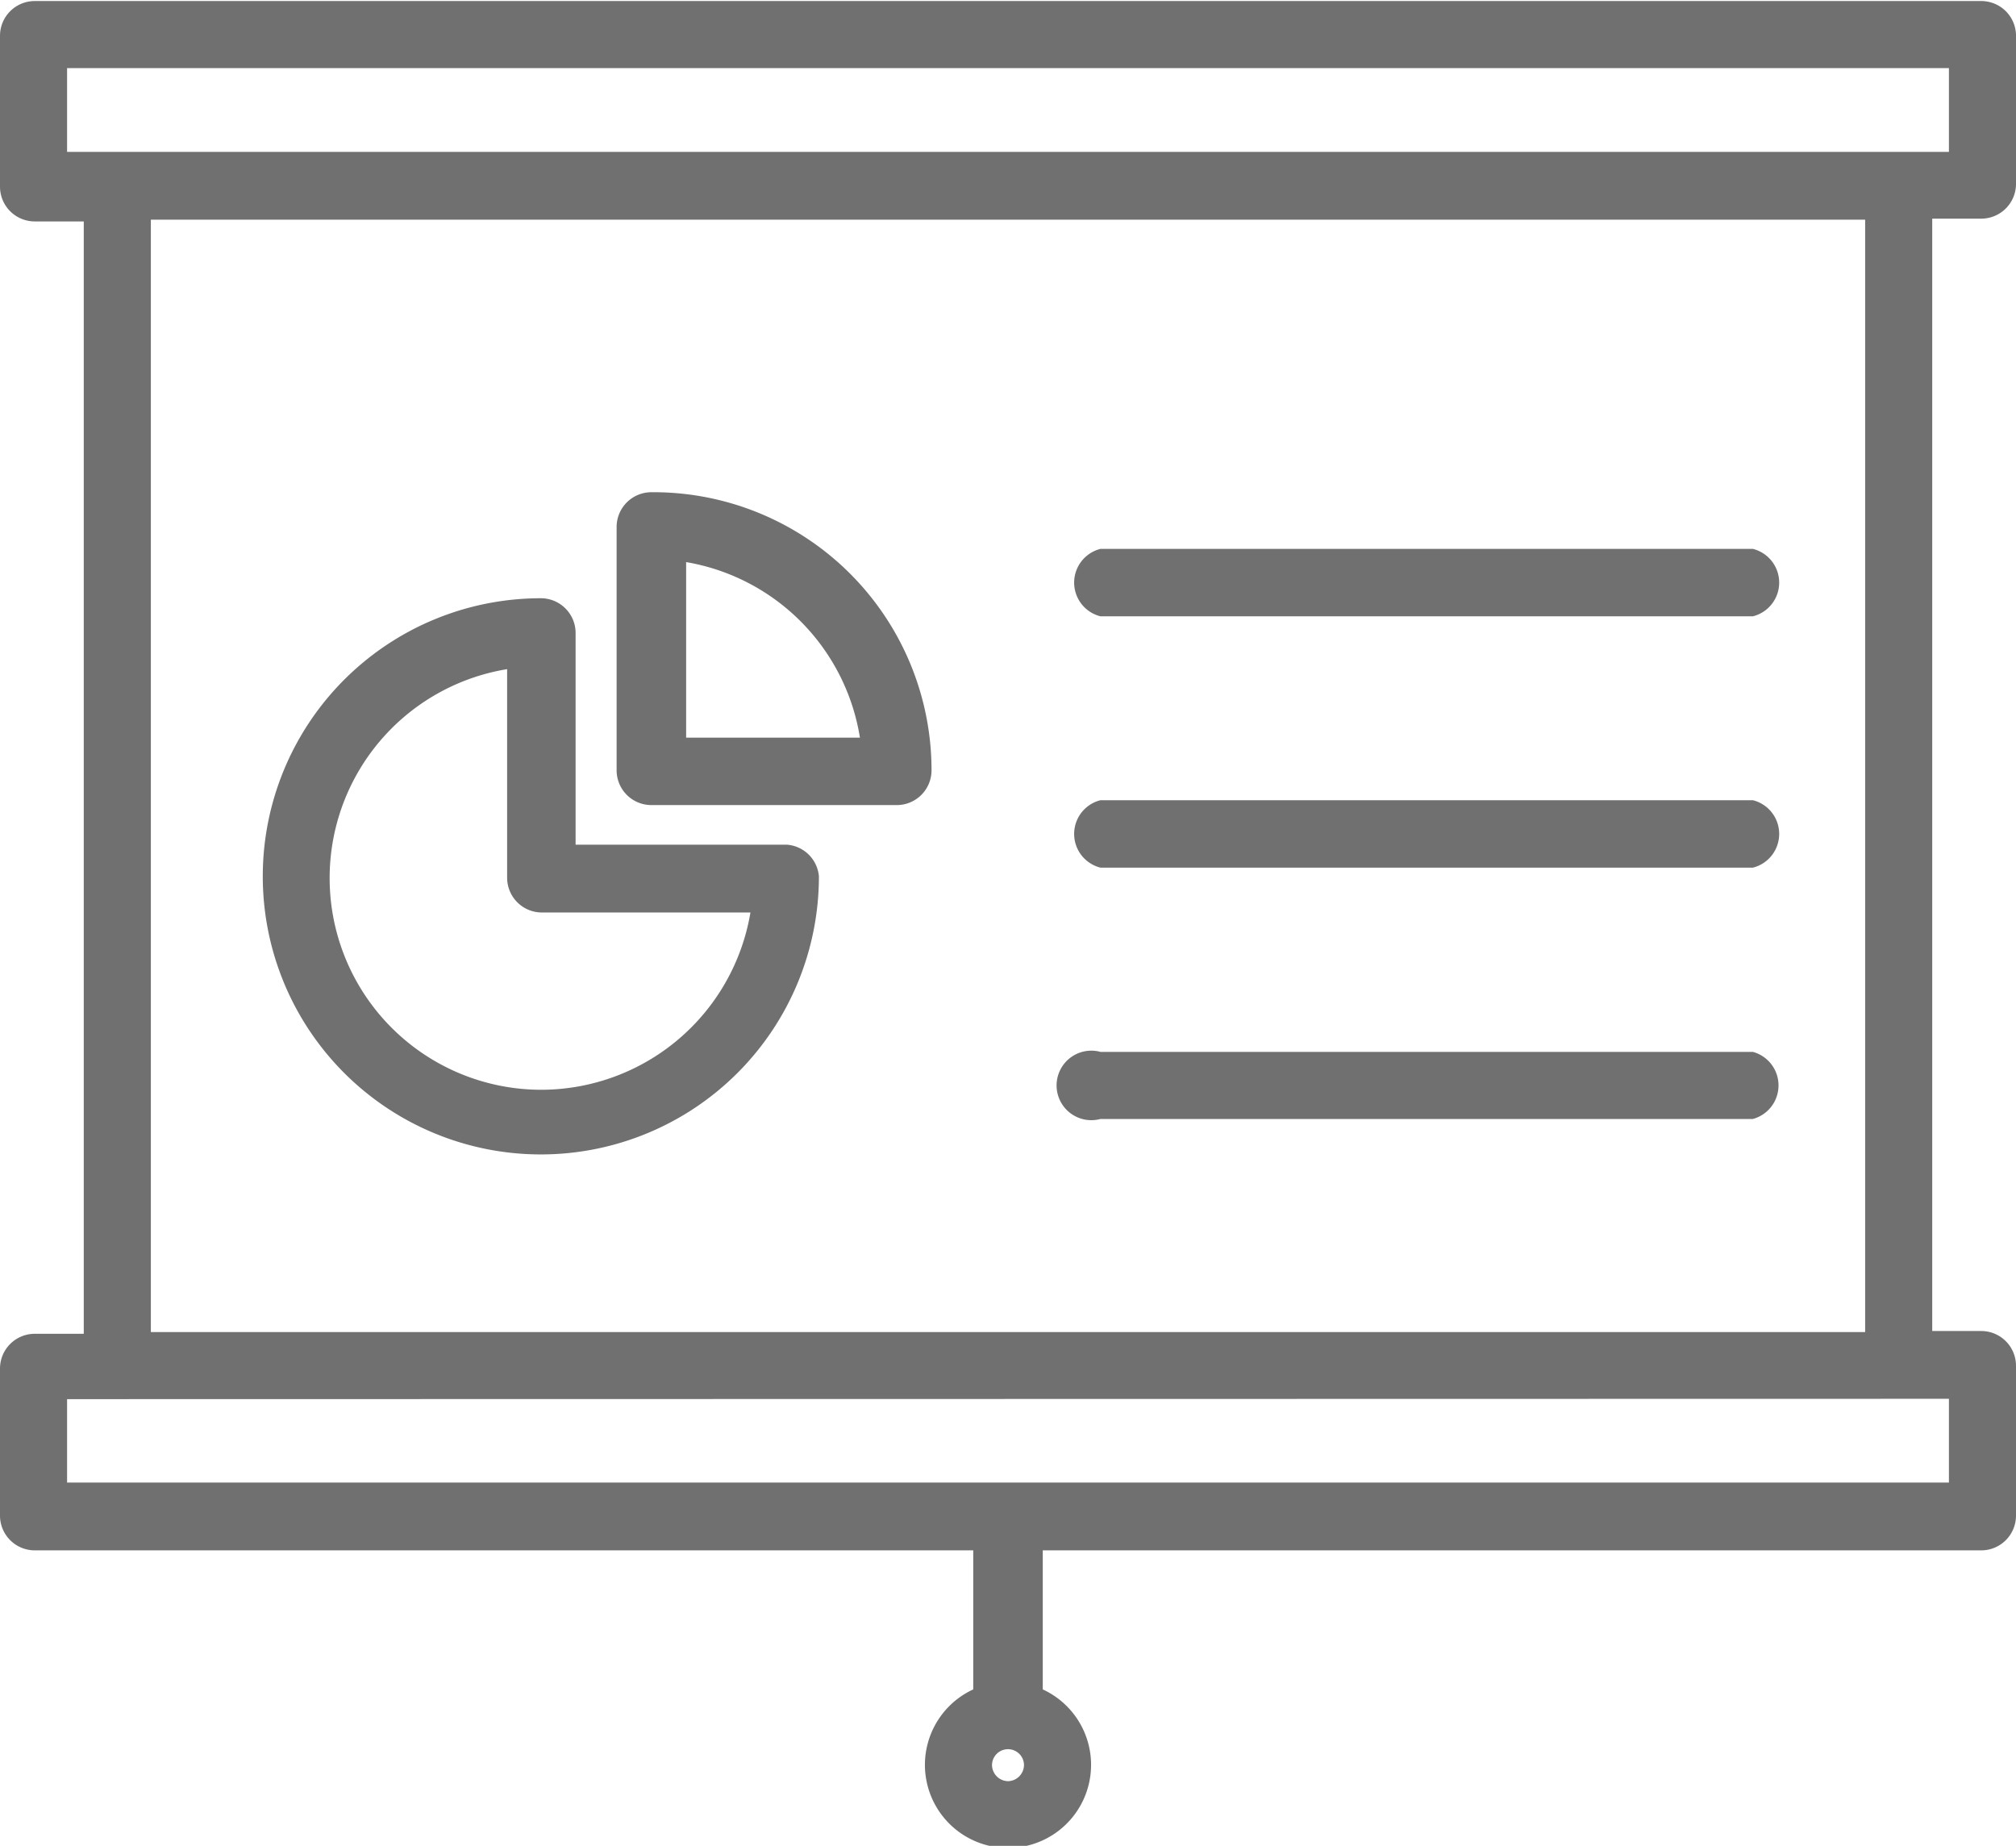
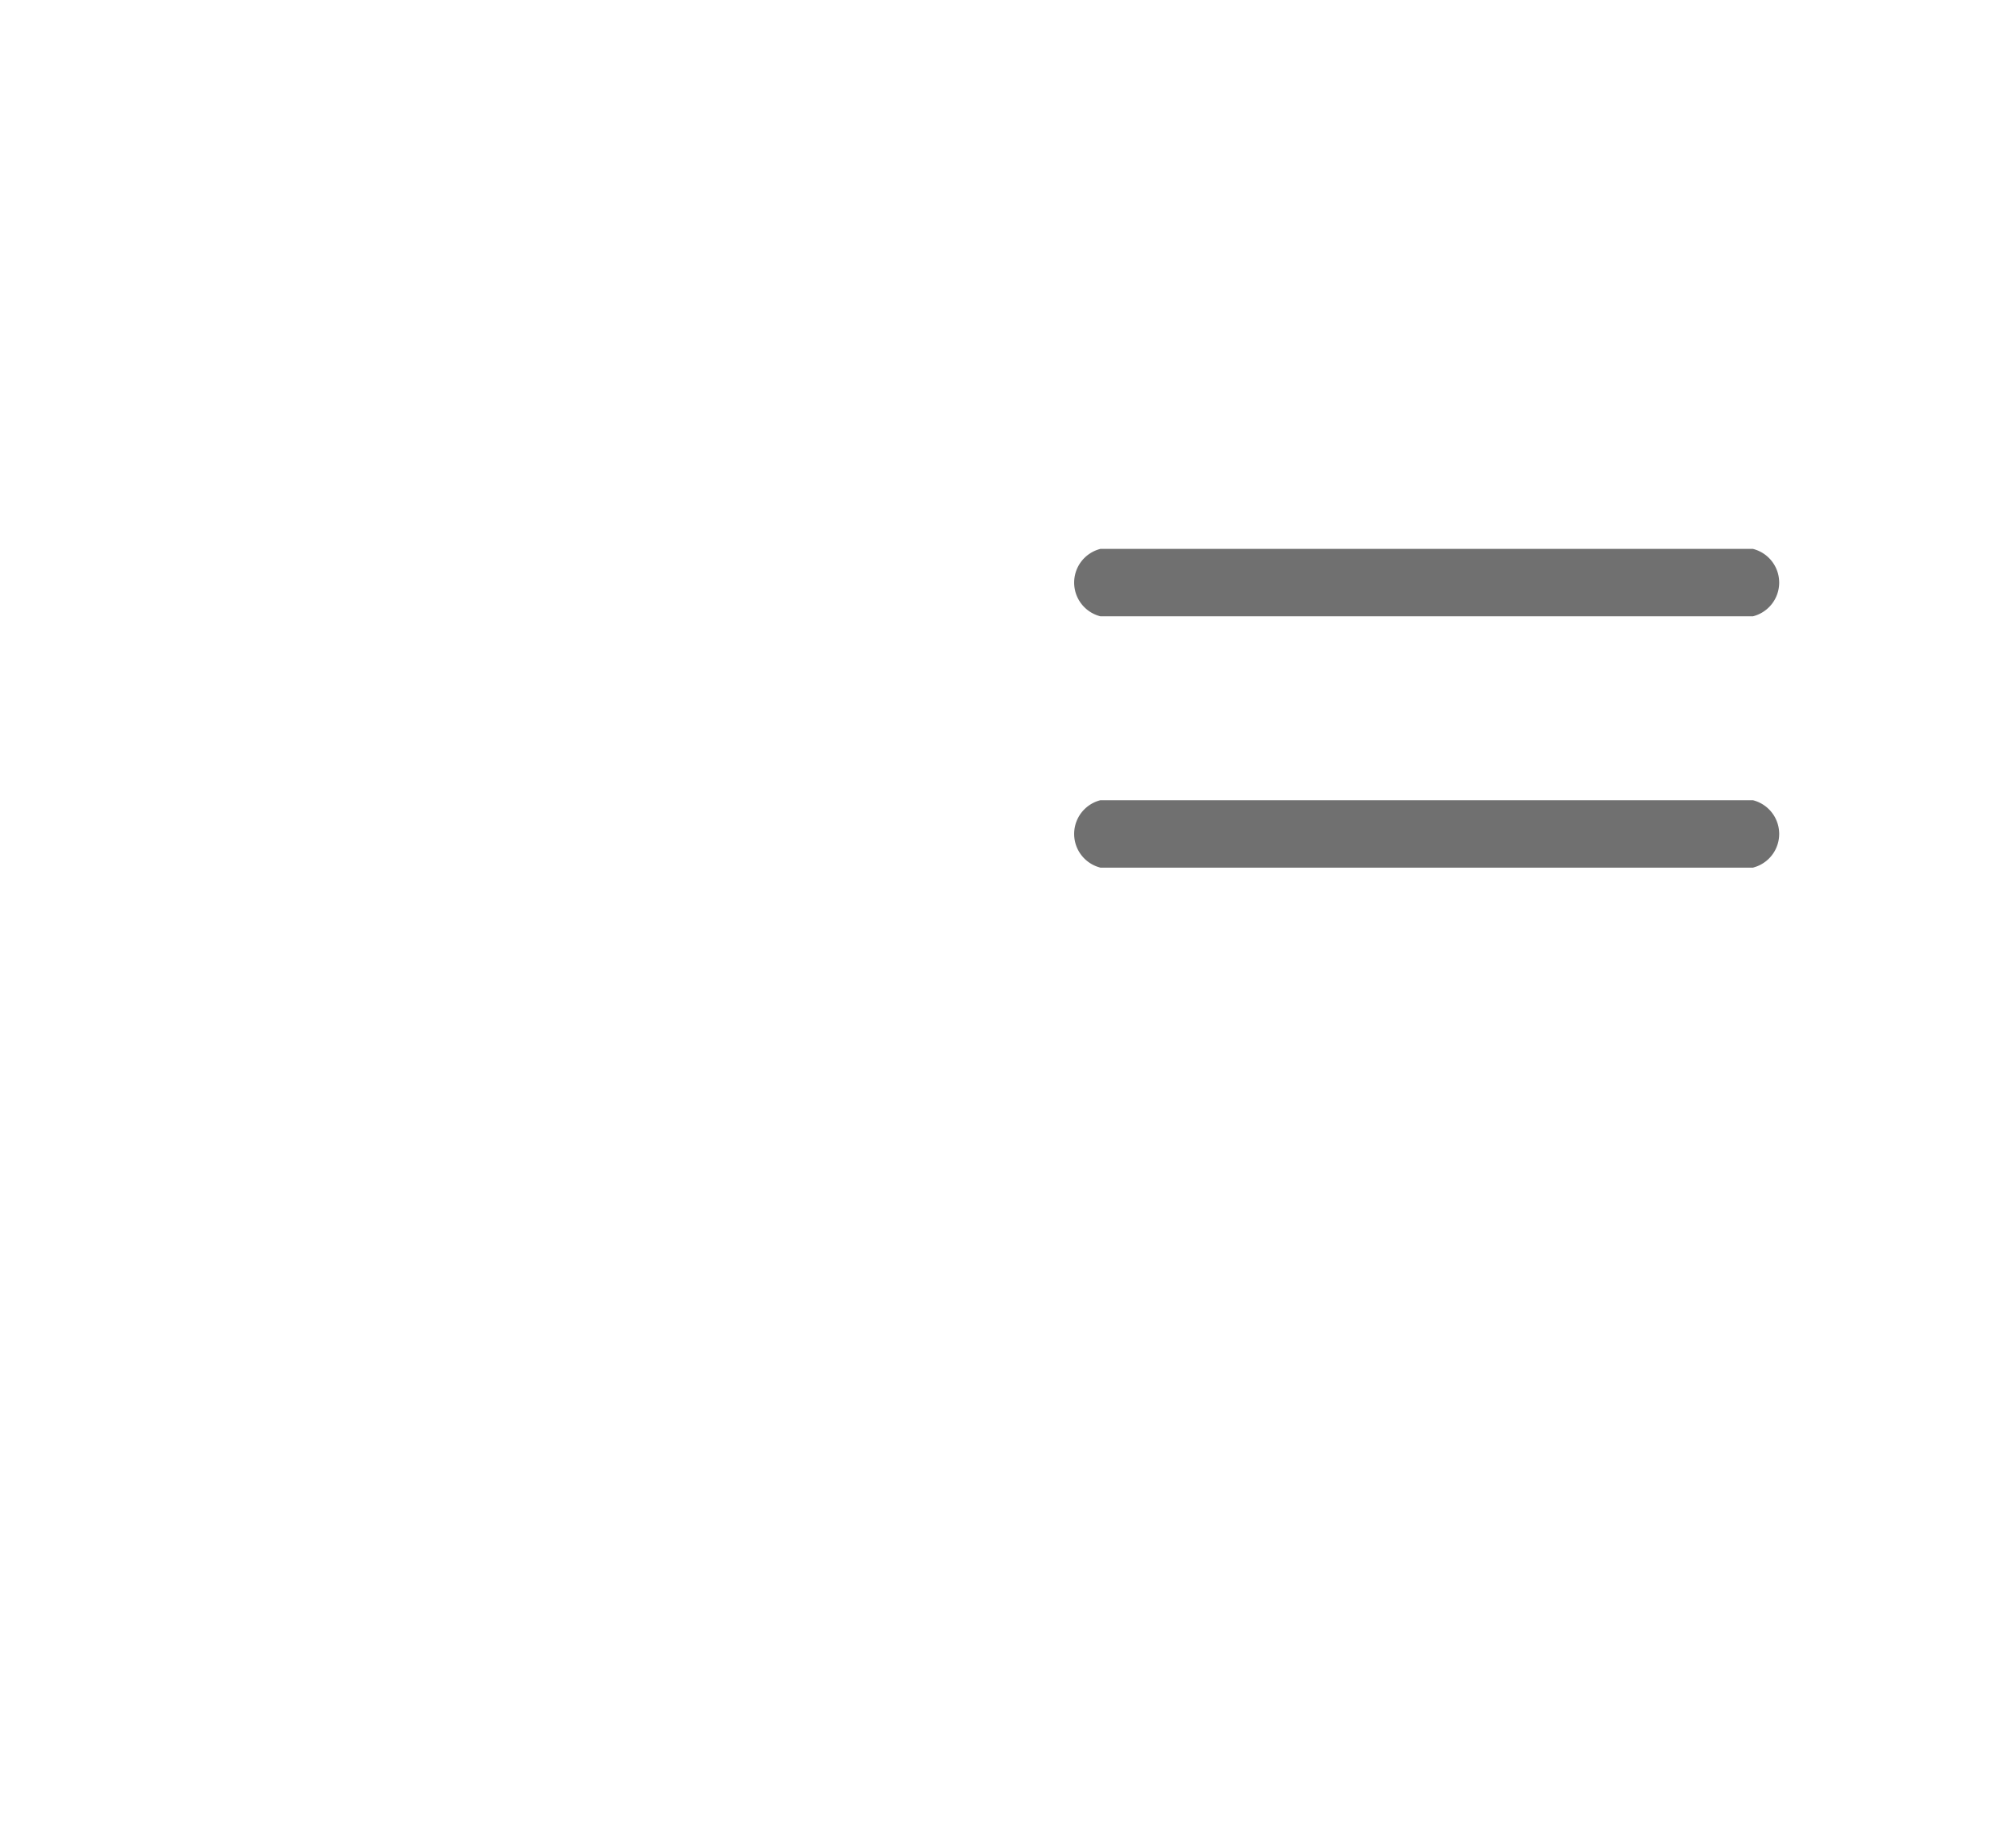
<svg xmlns="http://www.w3.org/2000/svg" data-name="Layer 2" fill="#707070" height="53.1" preserveAspectRatio="xMidYMid meet" version="1" viewBox="3.0 5.4 58.0 53.1" width="58" zoomAndPan="magnify">
  <g id="change1_1">
-     <path d="M60,5.43H4a1,1,0,0,0-1,1v4.34a1,1,0,0,0,1,1H5.41v32H4a1,1,0,0,0-1,1V49a1,1,0,0,0,1,1H31v4A2.39,2.39,0,1,0,33,54V50H60a1,1,0,0,0,1-1V44.69a1,1,0,0,0-1-1H58.59v-32H60a1,1,0,0,0,1-1V6.4A1,1,0,0,0,60,5.43ZM32,56.64a.47.47,0,0,1-.46-.46.46.46,0,0,1,.92,0A.47.47,0,0,1,32,56.64Zm27.07-11v2.41H4.93V45.65ZM7.34,43.72v-32H56.66v32ZM59.07,9.77H4.93V7.36H59.07Z" />
-   </g>
+     </g>
  <g id="change1_2">
-     <path d="M25.65,29.7H19.56V23.61a1,1,0,0,0-1-1,8,8,0,1,0,8,8A1,1,0,0,0,25.65,29.7Zm-7.06,7.05a6.09,6.09,0,0,1-1-12.1v6a1,1,0,0,0,1,1h6A6.11,6.11,0,0,1,18.59,36.75Z" />
-   </g>
+     </g>
  <g id="change1_3">
-     <path d="M21.74,19.56a1,1,0,0,0-1,1v7a1,1,0,0,0,1,1H28.8a1,1,0,0,0,1-1A8,8,0,0,0,21.74,19.56Zm1,7.06V21.57a6.1,6.1,0,0,1,5,5.05Z" />
-   </g>
+     </g>
  <g id="change1_4">
    <path d="M53.43,21.19H34.66a1,1,0,0,0,0,1.94H53.43a1,1,0,0,0,0-1.94Z" />
  </g>
  <g id="change1_5">
    <path d="M53.43,28.42H34.66a1,1,0,0,0,0,1.94H53.43a1,1,0,0,0,0-1.94Z" />
  </g>
  <g id="change1_6">
-     <path d="M53.43,35.66H34.66a1,1,0,1,0,0,1.93H53.43a1,1,0,0,0,0-1.93Z" />
-   </g>
+     </g>
</svg>